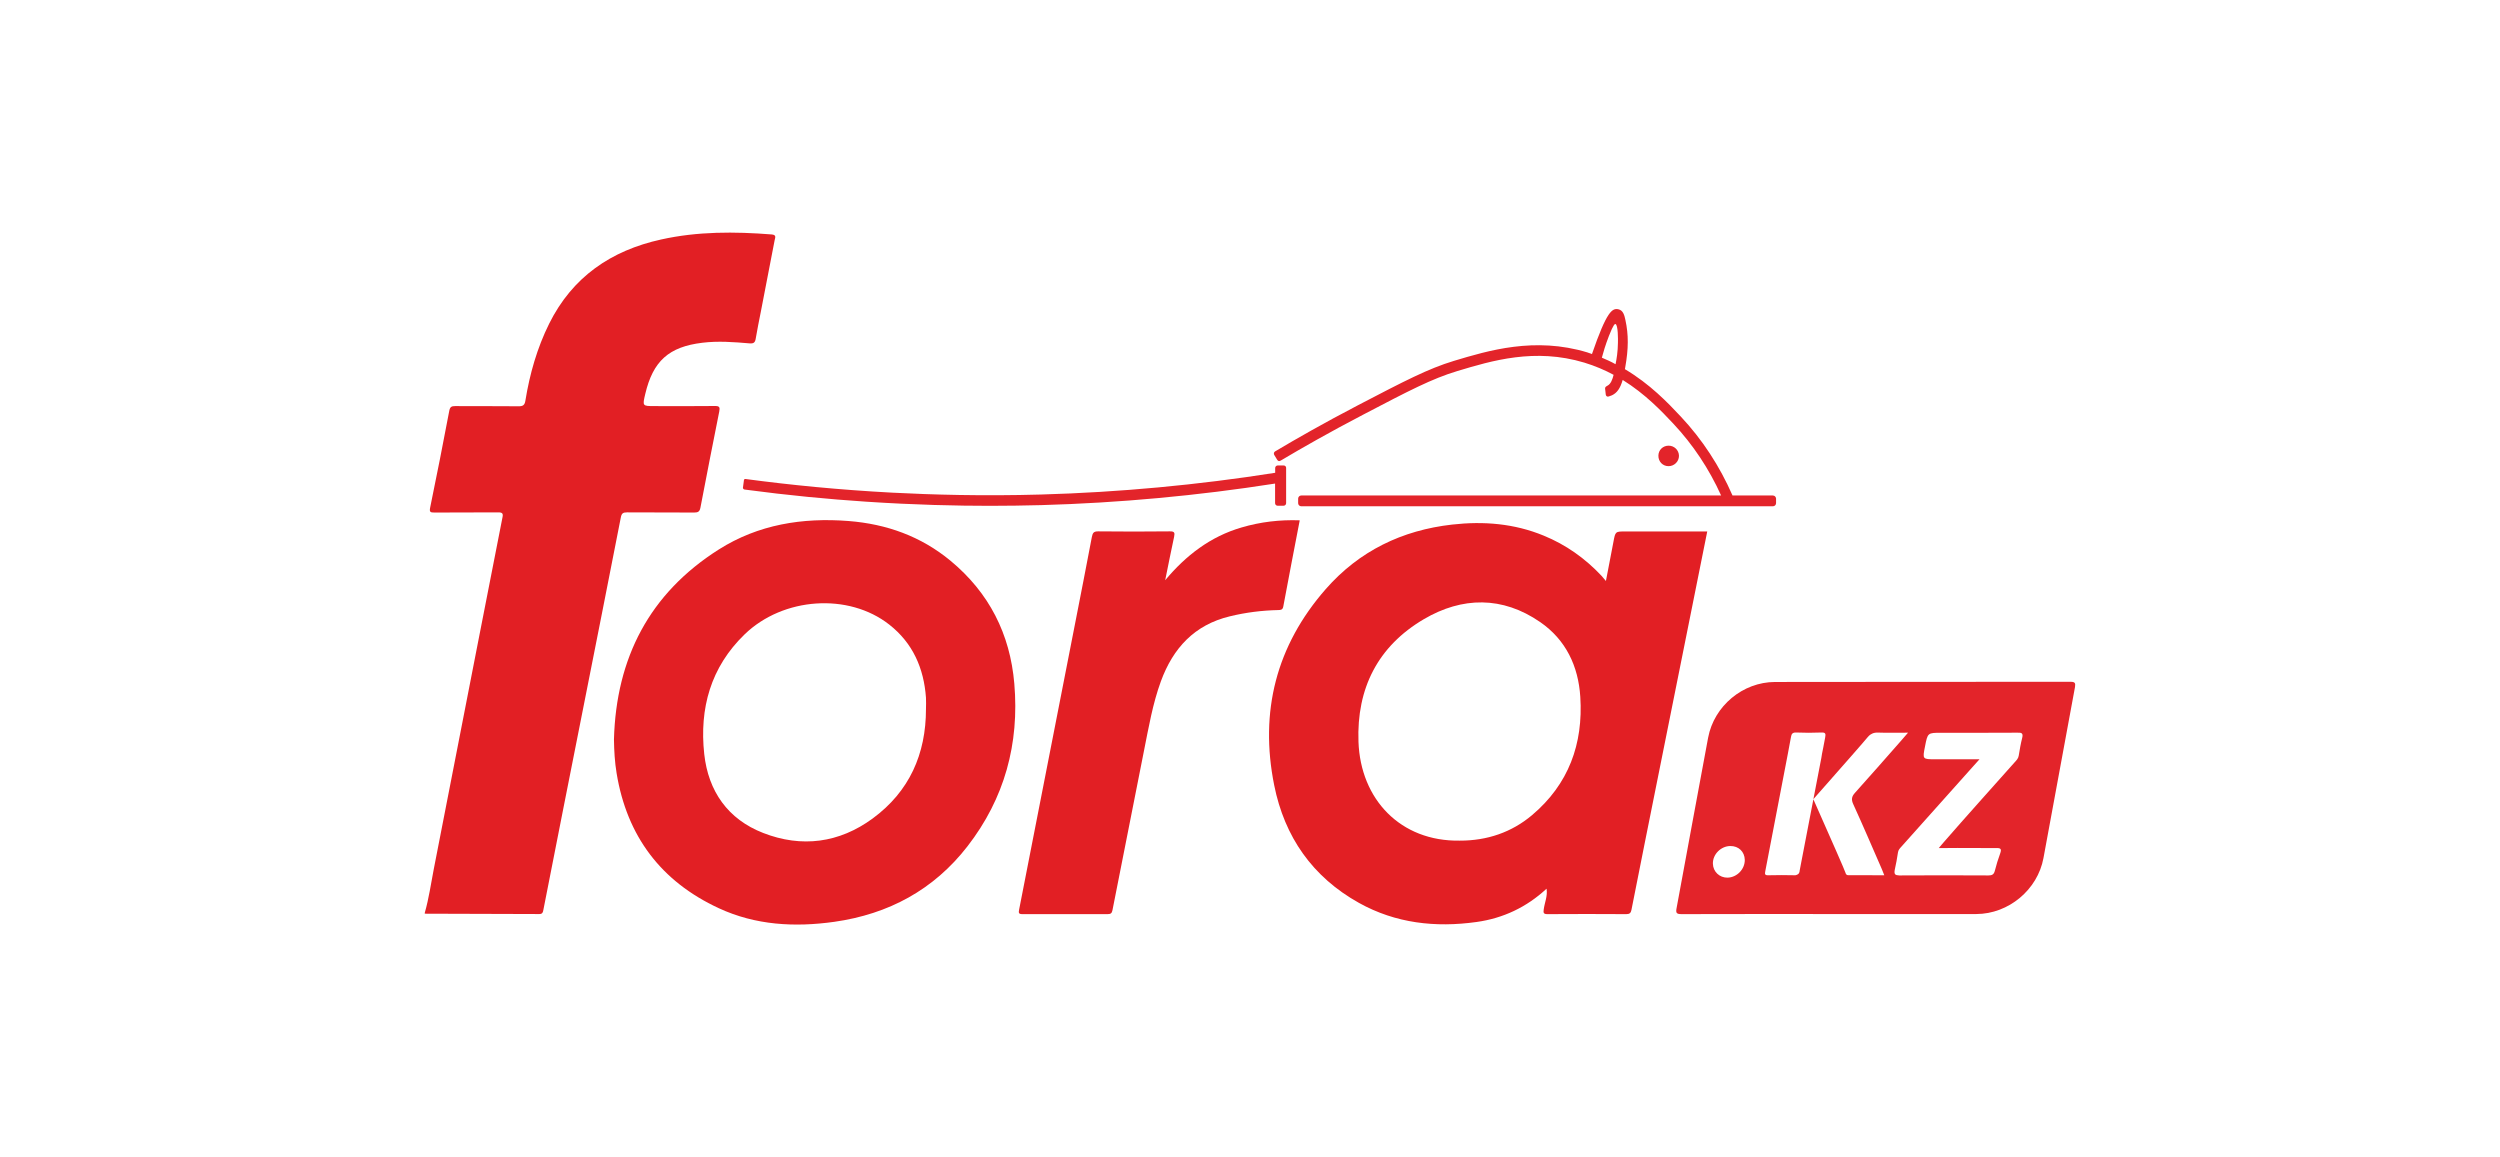
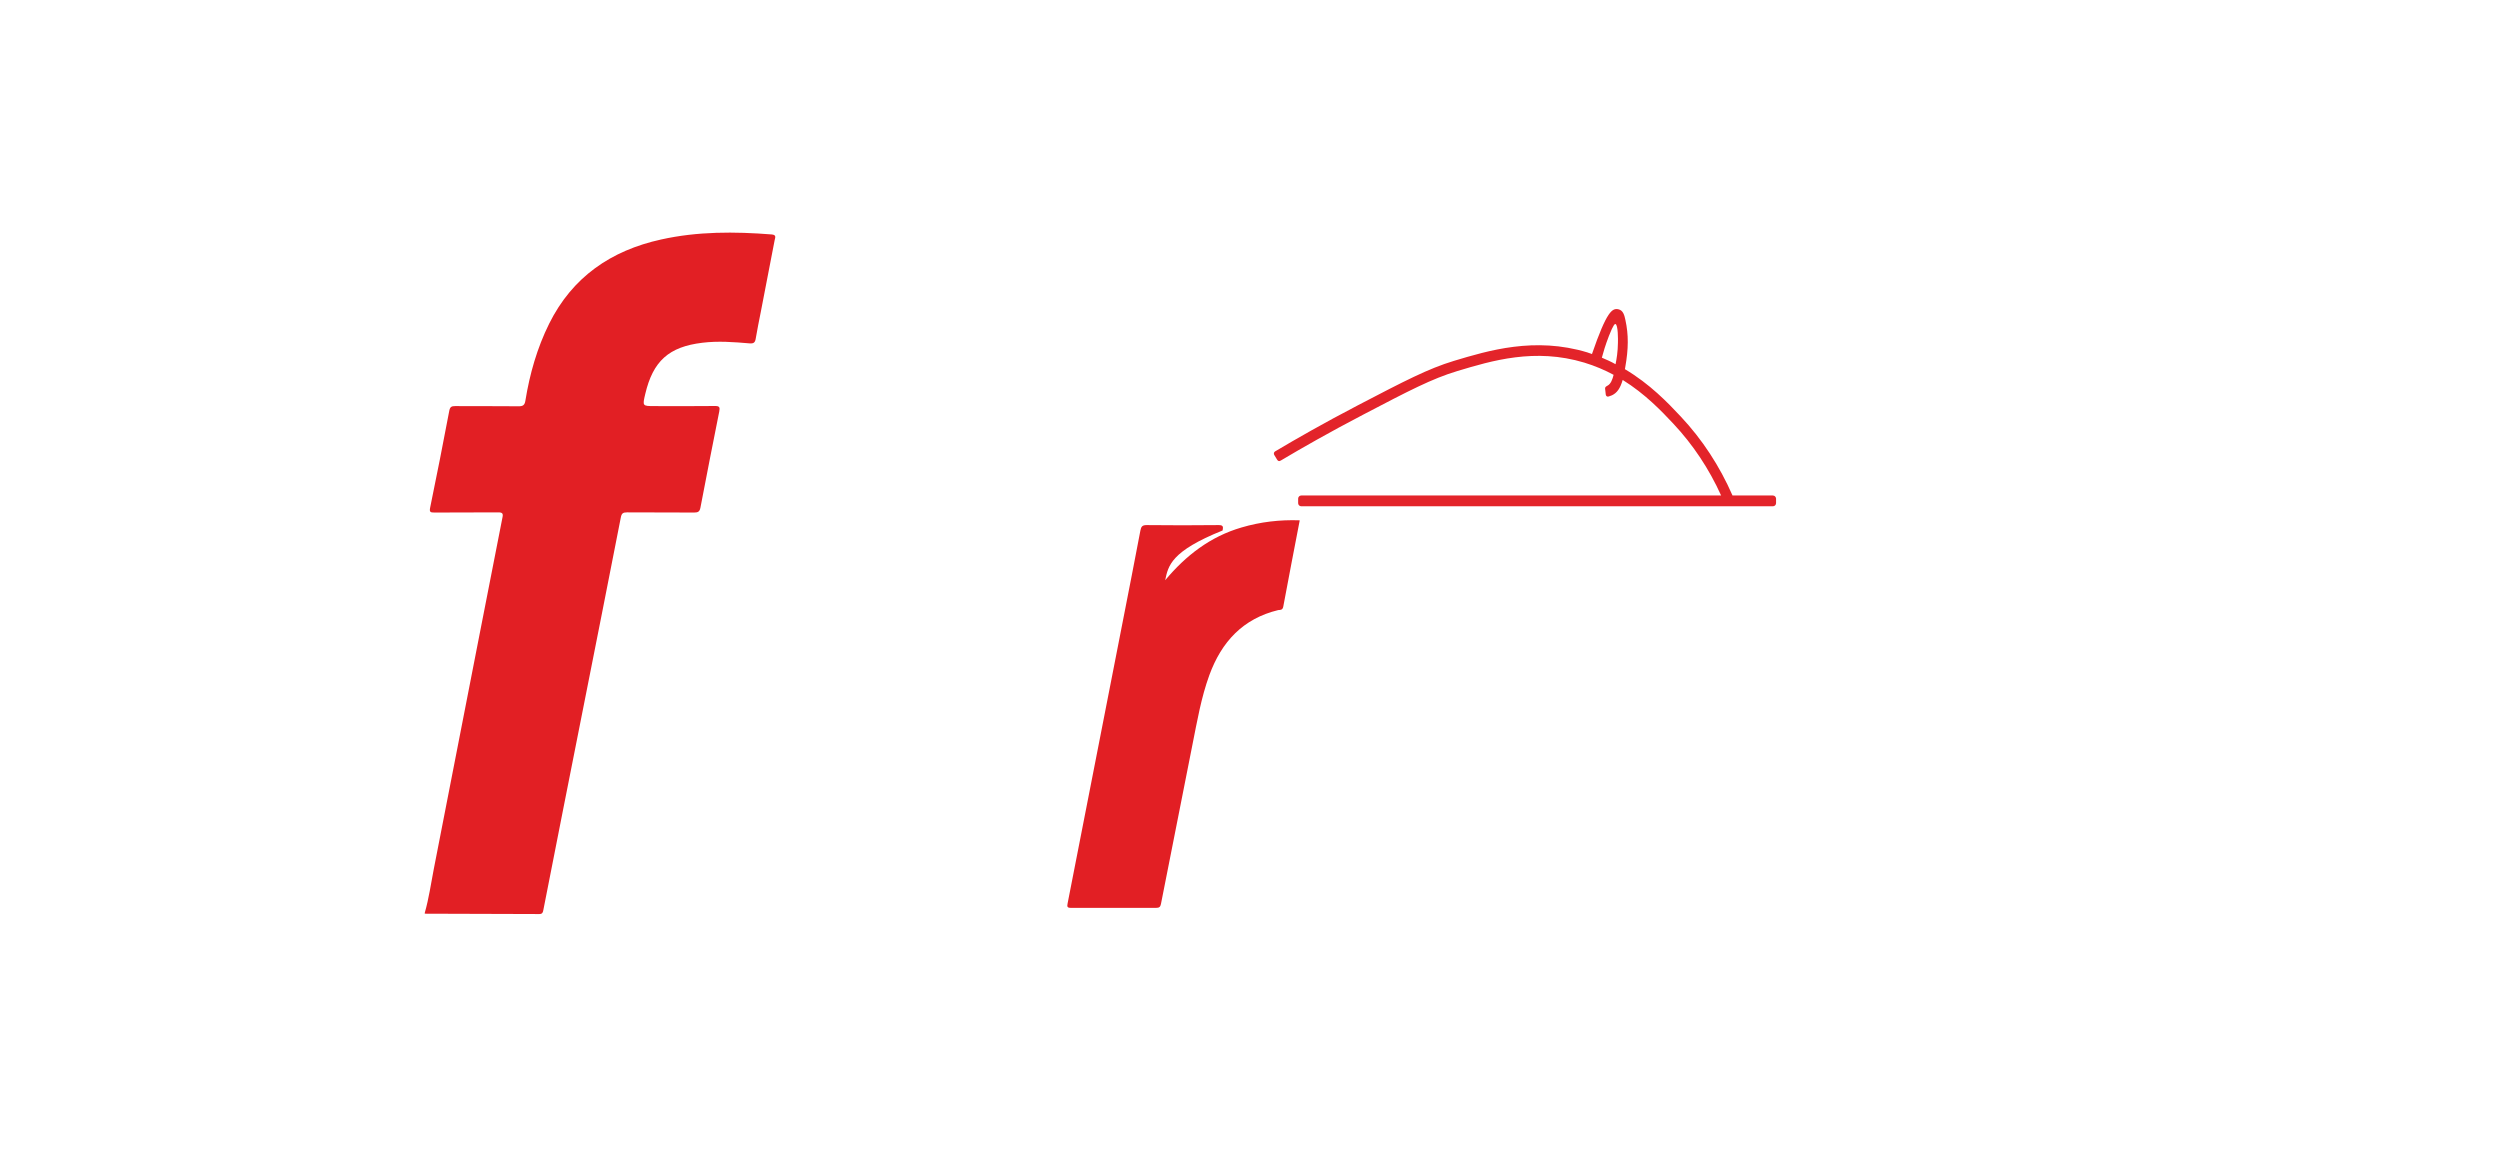
<svg xmlns="http://www.w3.org/2000/svg" version="1.2" baseProfile="tiny" id="Слой_1" x="0px" y="0px" viewBox="0 0 283 131" xml:space="preserve">
  <g>
    <path fill="#E21F24" d="M48.09,103.31c0.46-1.61,0.69-3.27,1.01-4.91c1.69-8.63,3.37-17.26,5.05-25.89   c0.91-4.65,1.81-9.29,2.73-13.94C56.98,58.12,56.86,58,56.4,58c-2.41,0.02-4.81,0-7.22,0.02c-0.49,0.01-0.59-0.08-0.48-0.59   c0.75-3.64,1.47-7.29,2.16-10.94c0.09-0.45,0.27-0.52,0.67-0.52c2.38,0.02,4.77-0.01,7.15,0.02c0.53,0.01,0.72-0.13,0.8-0.67   c0.49-3.01,1.32-5.92,2.68-8.67c2.63-5.29,7-8.29,12.68-9.54c4.14-0.92,8.32-0.9,12.52-0.57c0.57,0.05,0.38,0.38,0.33,0.65   c-0.52,2.71-1.04,5.42-1.57,8.13c-0.19,1-0.41,2-0.57,3c-0.07,0.45-0.23,0.59-0.7,0.55c-1.78-0.15-3.56-0.29-5.35-0.07   c-3.78,0.46-5.58,2.06-6.46,5.81c-0.32,1.36-0.32,1.36,1.06,1.36c2.28,0,4.56,0.02,6.83-0.01c0.53-0.01,0.58,0.16,0.49,0.62   c-0.72,3.62-1.44,7.25-2.13,10.88c-0.09,0.46-0.27,0.56-0.71,0.56c-2.53-0.02-5.07,0-7.6-0.02c-0.45,0-0.61,0.11-0.7,0.56   c-1.41,7.23-2.85,14.46-4.28,21.69C64.49,87.84,63,95.42,61.51,103c-0.05,0.27-0.1,0.47-0.46,0.47c-4.32-0.02-8.64-0.03-12.97-0.04   C48.09,103.4,48.09,103.36,48.09,103.31z" />
-     <path fill="#E21F24" d="M69.5,83.7c0.25-9.2,4.01-16.52,11.87-21.5c4.47-2.83,9.47-3.63,14.7-3.22c4.29,0.34,8.18,1.73,11.52,4.49   c4.37,3.62,6.75,8.28,7.23,13.92c0.58,6.81-1.1,12.99-5.3,18.41c-3.82,4.93-8.94,7.68-15.08,8.55c-4.48,0.63-8.91,0.39-13.07-1.54   c-6.54-3.03-10.4-8.15-11.57-15.28C69.59,86.26,69.52,84.99,69.5,83.7z M104.82,80.26c0-0.43,0.03-0.85,0-1.28   c-0.24-3.33-1.48-6.18-4.16-8.28c-4.6-3.61-12-3.11-16.36,1.1c-3.86,3.73-5.14,8.39-4.58,13.56c0.46,4.21,2.68,7.38,6.67,8.93   c4.36,1.7,8.61,1.14,12.4-1.64C102.94,89.6,104.82,85.36,104.82,80.26z" />
-     <path fill="#E21F24" d="M131.9,65.68c2.34-2.8,5.11-4.94,8.64-5.97c2.14-0.63,4.32-0.89,6.59-0.81c-0.63,3.28-1.26,6.51-1.86,9.75   c-0.07,0.39-0.28,0.4-0.57,0.41c-1.86,0.04-3.69,0.27-5.49,0.71c-4.01,0.97-6.42,3.6-7.8,7.36c-0.93,2.55-1.38,5.21-1.91,7.85   c-1.2,6.02-2.39,12.04-3.57,18.06c-0.07,0.35-0.21,0.44-0.55,0.44c-3.22-0.01-6.43-0.01-9.65,0c-0.41,0-0.44-0.14-0.37-0.49   c2.11-10.73,4.2-21.47,6.3-32.2c0.65-3.33,1.31-6.67,1.94-10.01c0.09-0.46,0.21-0.63,0.71-0.63c2.7,0.03,5.41,0.03,8.11,0   c0.54-0.01,0.58,0.16,0.49,0.61C132.55,62.4,132.24,64.04,131.9,65.68z" />
-     <path fill="#E3242A" d="M190.06,51.6c0,0.64-0.53,1.17-1.18,1.17c-0.66,0-1.16-0.52-1.15-1.19c0.01-0.64,0.5-1.12,1.14-1.13   C189.52,50.44,190.05,50.95,190.06,51.6z" />
-     <path fill="#E21F24" d="M192.52,60.16c-2.83,0-5.66,0-8.5,0c-1.17,0-1.16,0-1.38,1.18c-0.27,1.43-0.55,2.85-0.85,4.43   c-0.23-0.27-0.36-0.43-0.5-0.59c-1.86-1.98-4.03-3.52-6.55-4.55c-3.33-1.37-6.8-1.65-10.34-1.25c-5.69,0.64-10.54,2.99-14.32,7.3   c-5.62,6.41-7.51,13.89-5.84,22.21c1.17,5.85,4.34,10.39,9.6,13.32c4.15,2.31,8.65,2.81,13.3,2.16c3.02-0.42,5.68-1.68,7.93-3.77   c0.14,0.82-0.22,1.57-0.32,2.35c-0.05,0.36-0.04,0.53,0.41,0.53c2.98-0.02,5.96-0.02,8.94,0c0.38,0,0.51-0.14,0.58-0.48   c0.51-2.58,1.02-5.17,1.54-7.75c1.9-9.45,3.8-18.9,5.69-28.36c0.45-2.22,0.89-4.45,1.35-6.73   C192.98,60.16,192.75,60.16,192.52,60.16z M173.42,92.28c-2.29,1.93-5.07,2.89-8.18,2.88c-6.71,0.11-11.23-4.68-11.46-11.19   c-0.22-6.05,2.2-10.82,7.4-13.88c4.34-2.55,8.9-2.62,13.17,0.33c2.91,2.01,4.32,4.99,4.54,8.47   C179.23,84.22,177.57,88.78,173.42,92.28z" />
-     <path fill="#E3242A" d="M145.31,52.69h-0.67c-0.16,0-0.29,0.13-0.29,0.29v0.41v0.13c-8.75,1.38-17.66,2.21-26.5,2.46   c-6.63,0.19-12.38,0.02-16.83-0.21C95,55.45,89.46,54.9,84.45,54.23c-0.01,0-0.02,0-0.04-0.01c-0.03,0-0.09-0.01-0.14,0.03   c-0.04,0.03-0.06,0.08-0.06,0.1c0,0.02,0,0.03,0,0.04c-0.03,0.25-0.07,0.5-0.1,0.75c0,0.01-0.01,0.03-0.01,0.05   c0,0.03,0,0.09,0.04,0.14c0.04,0.06,0.11,0.08,0.13,0.08c0.02,0,0.03,0.01,0.04,0.01c4.93,0.66,9.52,1.09,13.72,1.37   c5.56,0.37,10.34,0.47,14.03,0.47c1.94,0,3.88-0.03,5.81-0.08c8.83-0.25,17.73-1.07,26.47-2.44v0.09v1.37v0.76   c0,0.16,0.13,0.29,0.29,0.29h0.67c0.16,0,0.29-0.13,0.29-0.29v-3.97C145.61,52.82,145.47,52.69,145.31,52.69z" />
+     <path fill="#E21F24" d="M131.9,65.68c2.34-2.8,5.11-4.94,8.64-5.97c2.14-0.63,4.32-0.89,6.59-0.81c-0.63,3.28-1.26,6.51-1.86,9.75   c-0.07,0.39-0.28,0.4-0.57,0.41c-4.01,0.97-6.42,3.6-7.8,7.36c-0.93,2.55-1.38,5.21-1.91,7.85   c-1.2,6.02-2.39,12.04-3.57,18.06c-0.07,0.35-0.21,0.44-0.55,0.44c-3.22-0.01-6.43-0.01-9.65,0c-0.41,0-0.44-0.14-0.37-0.49   c2.11-10.73,4.2-21.47,6.3-32.2c0.65-3.33,1.31-6.67,1.94-10.01c0.09-0.46,0.21-0.63,0.71-0.63c2.7,0.03,5.41,0.03,8.11,0   c0.54-0.01,0.58,0.16,0.49,0.61C132.55,62.4,132.24,64.04,131.9,65.68z" />
    <path fill="#E3242A" d="M200.69,56.09h-3.85h-0.64h-0.08c-1.45-3.32-3.41-6.33-5.86-8.94c-1.47-1.57-3.49-3.68-6.32-5.36   c0.01-0.08,0.03-0.15,0.04-0.23c0.37-2.08,0.38-3.67,0.02-5.32c-0.11-0.52-0.24-1.11-0.8-1.23c-0.68-0.14-1.3,0.16-2.99,5.07   c-0.18-0.06-0.34-0.13-0.53-0.19c-5.95-1.8-11.23-0.2-15.09,0.96c-2.91,0.88-5.56,2.26-10.86,5.02c-3.93,2.05-7.12,3.88-9.32,5.19   c-0.02,0.01-0.04,0.02-0.07,0.04c-0.03,0.02-0.11,0.08-0.13,0.19c-0.02,0.1,0.02,0.19,0.05,0.24c0.01,0.02,0.02,0.03,0.03,0.04   c0.08,0.13,0.16,0.26,0.24,0.4c0.01,0.01,0.02,0.03,0.03,0.05c0.04,0.06,0.1,0.15,0.2,0.17c0.08,0.02,0.15-0.02,0.25-0.07   c0.02-0.01,0.04-0.02,0.05-0.03c2.22-1.32,5.38-3.13,9.25-5.15c5.2-2.72,7.79-4.07,10.64-4.93c3.92-1.18,8.79-2.65,14.4-0.96   c1.21,0.37,2.31,0.84,3.31,1.38c-0.12,0.51-0.32,1.04-0.68,1.22c0,0-0.02,0.01-0.05,0.03c-0.1,0.06-0.15,0.09-0.18,0.13   c-0.06,0.09-0.06,0.2-0.05,0.25c0,0.01,0,0.02,0.01,0.04c0.04,0.3,0.05,0.45,0.06,0.54c0,0.01,0,0.03,0.01,0.06   c0.01,0.03,0.02,0.1,0.09,0.15c0.08,0.06,0.17,0.05,0.2,0.04c0.03,0,0.06-0.01,0.07-0.02c0.16-0.06,0.31-0.11,0.33-0.12   c0.57-0.27,0.93-0.76,1.22-1.74c2.54,1.58,4.38,3.51,5.74,4.96c2.23,2.38,4.04,5.11,5.4,8.12h-2.93H147.3   c-0.19,0-0.35,0.16-0.35,0.35v0.52c0,0.19,0.16,0.35,0.35,0.35h53.4c0.19,0,0.35-0.16,0.35-0.35v-0.52   C201.04,56.25,200.89,56.09,200.69,56.09z M182.86,36.68c0.32,0.05,0.3,1.83,0.29,2.12c-0.01,1.01-0.15,1.85-0.27,2.43   c-0.25-0.14-0.51-0.28-0.8-0.41c-0.26-0.12-0.51-0.23-0.75-0.33c0.15-0.57,0.4-1.43,0.8-2.46   C182.65,36.69,182.81,36.67,182.86,36.68z" />
-     <path fill="#E3242A" d="M234.4,77.18c-11.16,0.01-22.31,0-33.47,0.02c-3.65,0.01-6.89,2.71-7.57,6.3   c-1.21,6.43-2.37,12.86-3.57,19.29c-0.11,0.57-0.01,0.69,0.58,0.69c5.64-0.02,11.29-0.01,16.93-0.01c5.47,0,10.94,0.01,16.42,0   c3.65-0.01,6.94-2.75,7.6-6.34c1.2-6.45,2.37-12.91,3.57-19.36C234.96,77.33,234.89,77.18,234.4,77.18z M195.55,99.35   c-0.91,0.01-1.63-0.68-1.65-1.58c-0.03-1.05,0.9-1.99,1.97-2c0.94-0.01,1.62,0.64,1.64,1.57C197.52,98.4,196.62,99.33,195.55,99.35   z M203.23,99.08c-1.02-0.03-2.04-0.02-3.07,0c-0.39,0.01-0.39-0.14-0.33-0.46c0.86-4.44,1.71-8.88,2.56-13.32   c0.12-0.63,0.24-1.25,0.35-1.88c0.06-0.33,0.16-0.51,0.57-0.5c0.96,0.04,1.92,0.04,2.87,0c0.47-0.02,0.51,0.14,0.43,0.56   c-0.08,0.39-0.15,0.77-0.22,1.16l0,0l-0.14,0.7c-0.02,0.15-0.05,0.29-0.07,0.44l0,0l-2.26,11.74c-0.09,0.57-0.12,0.54-0.2,1.05   C203.71,98.73,203.68,98.99,203.23,99.08z M209.21,99.07c-0.06,0-0.1-0.01-0.14-0.03c-0.12-0.07-0.16-0.22-0.16-0.24   c-0.05-0.21-1.53-3.57-3.64-8.33c3.37-3.82,5.8-6.58,6.14-7.01c0.05-0.06,0.22-0.28,0.53-0.42c0.2-0.09,0.41-0.12,0.67-0.11   c1.07,0.04,2.15,0.01,3.38,0.01c-0.35,0.4-0.6,0.69-0.84,0.97c-1.72,1.95-3.42,3.9-5.16,5.83c-0.4,0.44-0.44,0.78-0.19,1.32   c1.11,2.43,2.16,4.89,3.23,7.34c0.08,0.19,0.16,0.39,0.27,0.68C211.9,99.07,210.55,99.07,209.21,99.07z M228.91,83.54   c-0.17,0.66-0.28,1.33-0.39,2c-0.05,0.33-0.26,0.53-0.46,0.75c-1.53,1.73-5.78,6.45-8.09,9.12c-0.23,0.26-0.41,0.48-0.5,0.59   c0.25,0,0.48,0,0.66,0c1.96-0.03,3.92,0.02,5.88,0c0.5-0.01,0.57,0.14,0.42,0.58c-0.24,0.66-0.45,1.33-0.62,2.01   c-0.11,0.41-0.32,0.51-0.72,0.51c-3.36-0.02-6.73-0.02-10.09,0c-0.47-0.02-0.6-0.12-0.52-0.61c0.15-0.66,0.27-1.33,0.37-2   c0.04-0.28,0.21-0.45,0.38-0.64c2.74-3.06,5.47-6.12,8.21-9.19c0.17-0.19,0.34-0.38,0.64-0.71c-1.78,0-3.39,0-5,0   c-1.46,0-1.46,0-1.17-1.45c0.3-1.55,0.3-1.55,1.84-1.55c2.87,0,5.75,0.01,8.62-0.01C228.84,82.92,229.05,82.99,228.91,83.54z" />
  </g>
</svg>